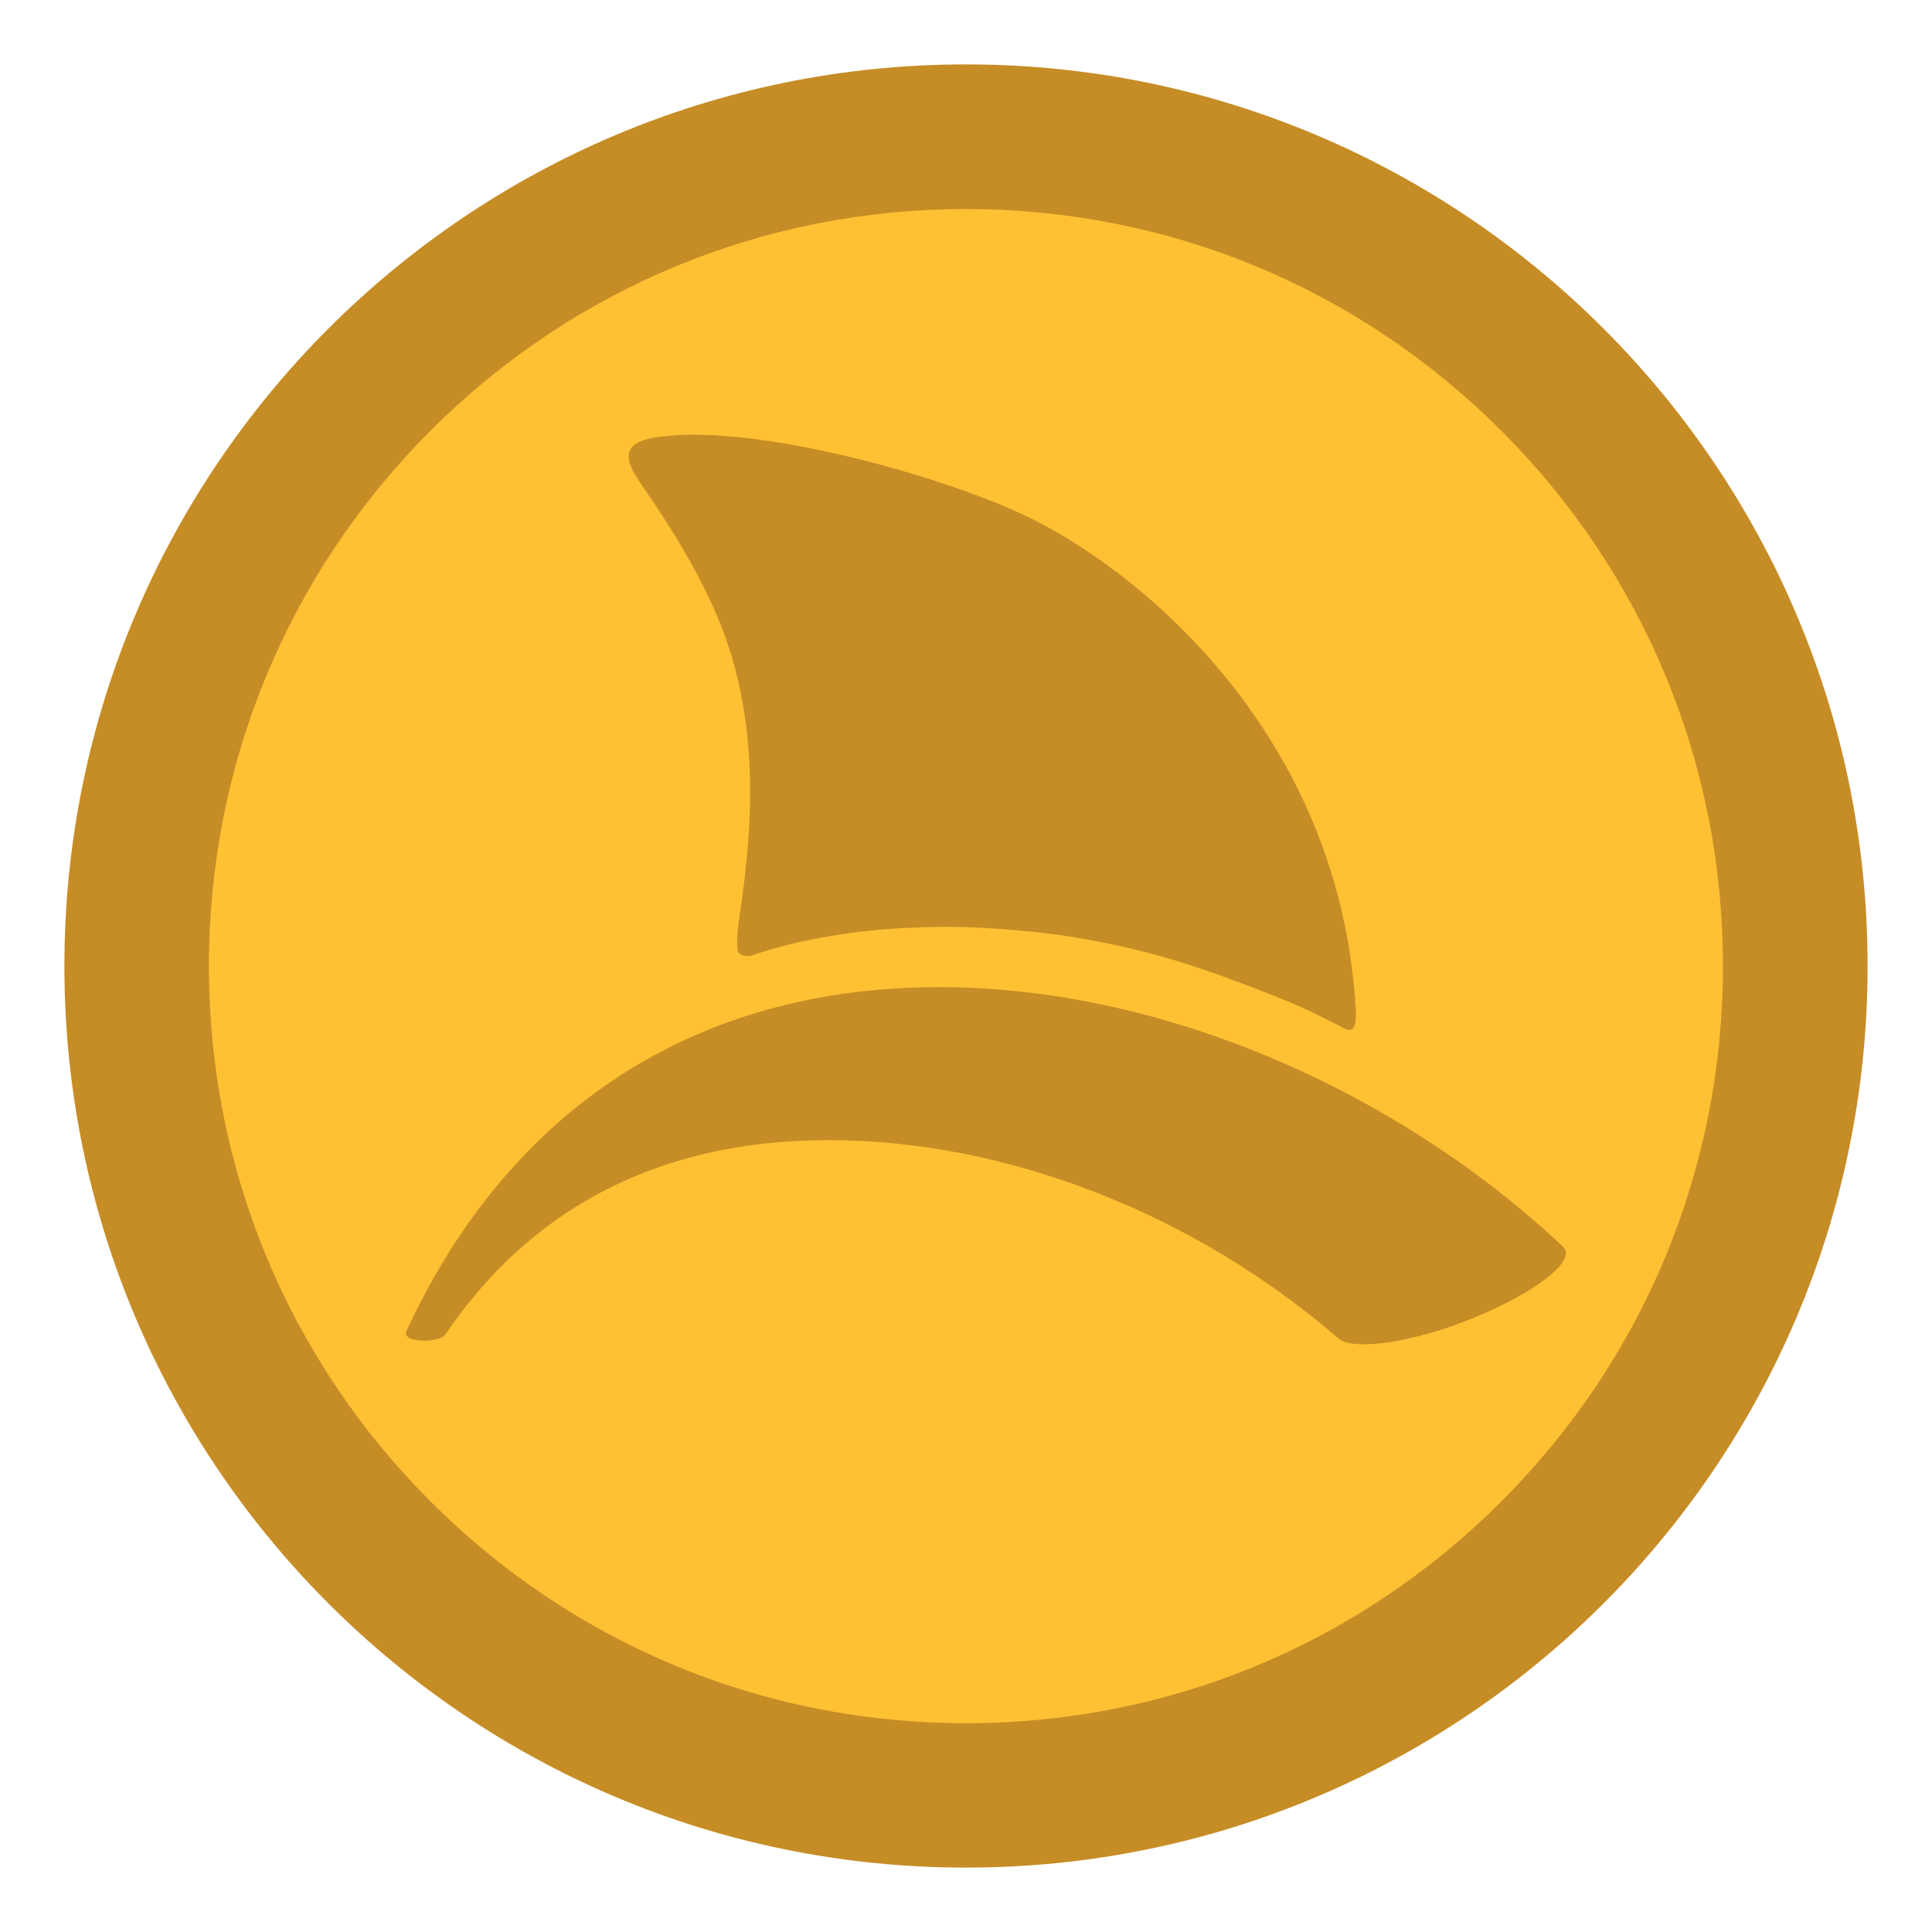
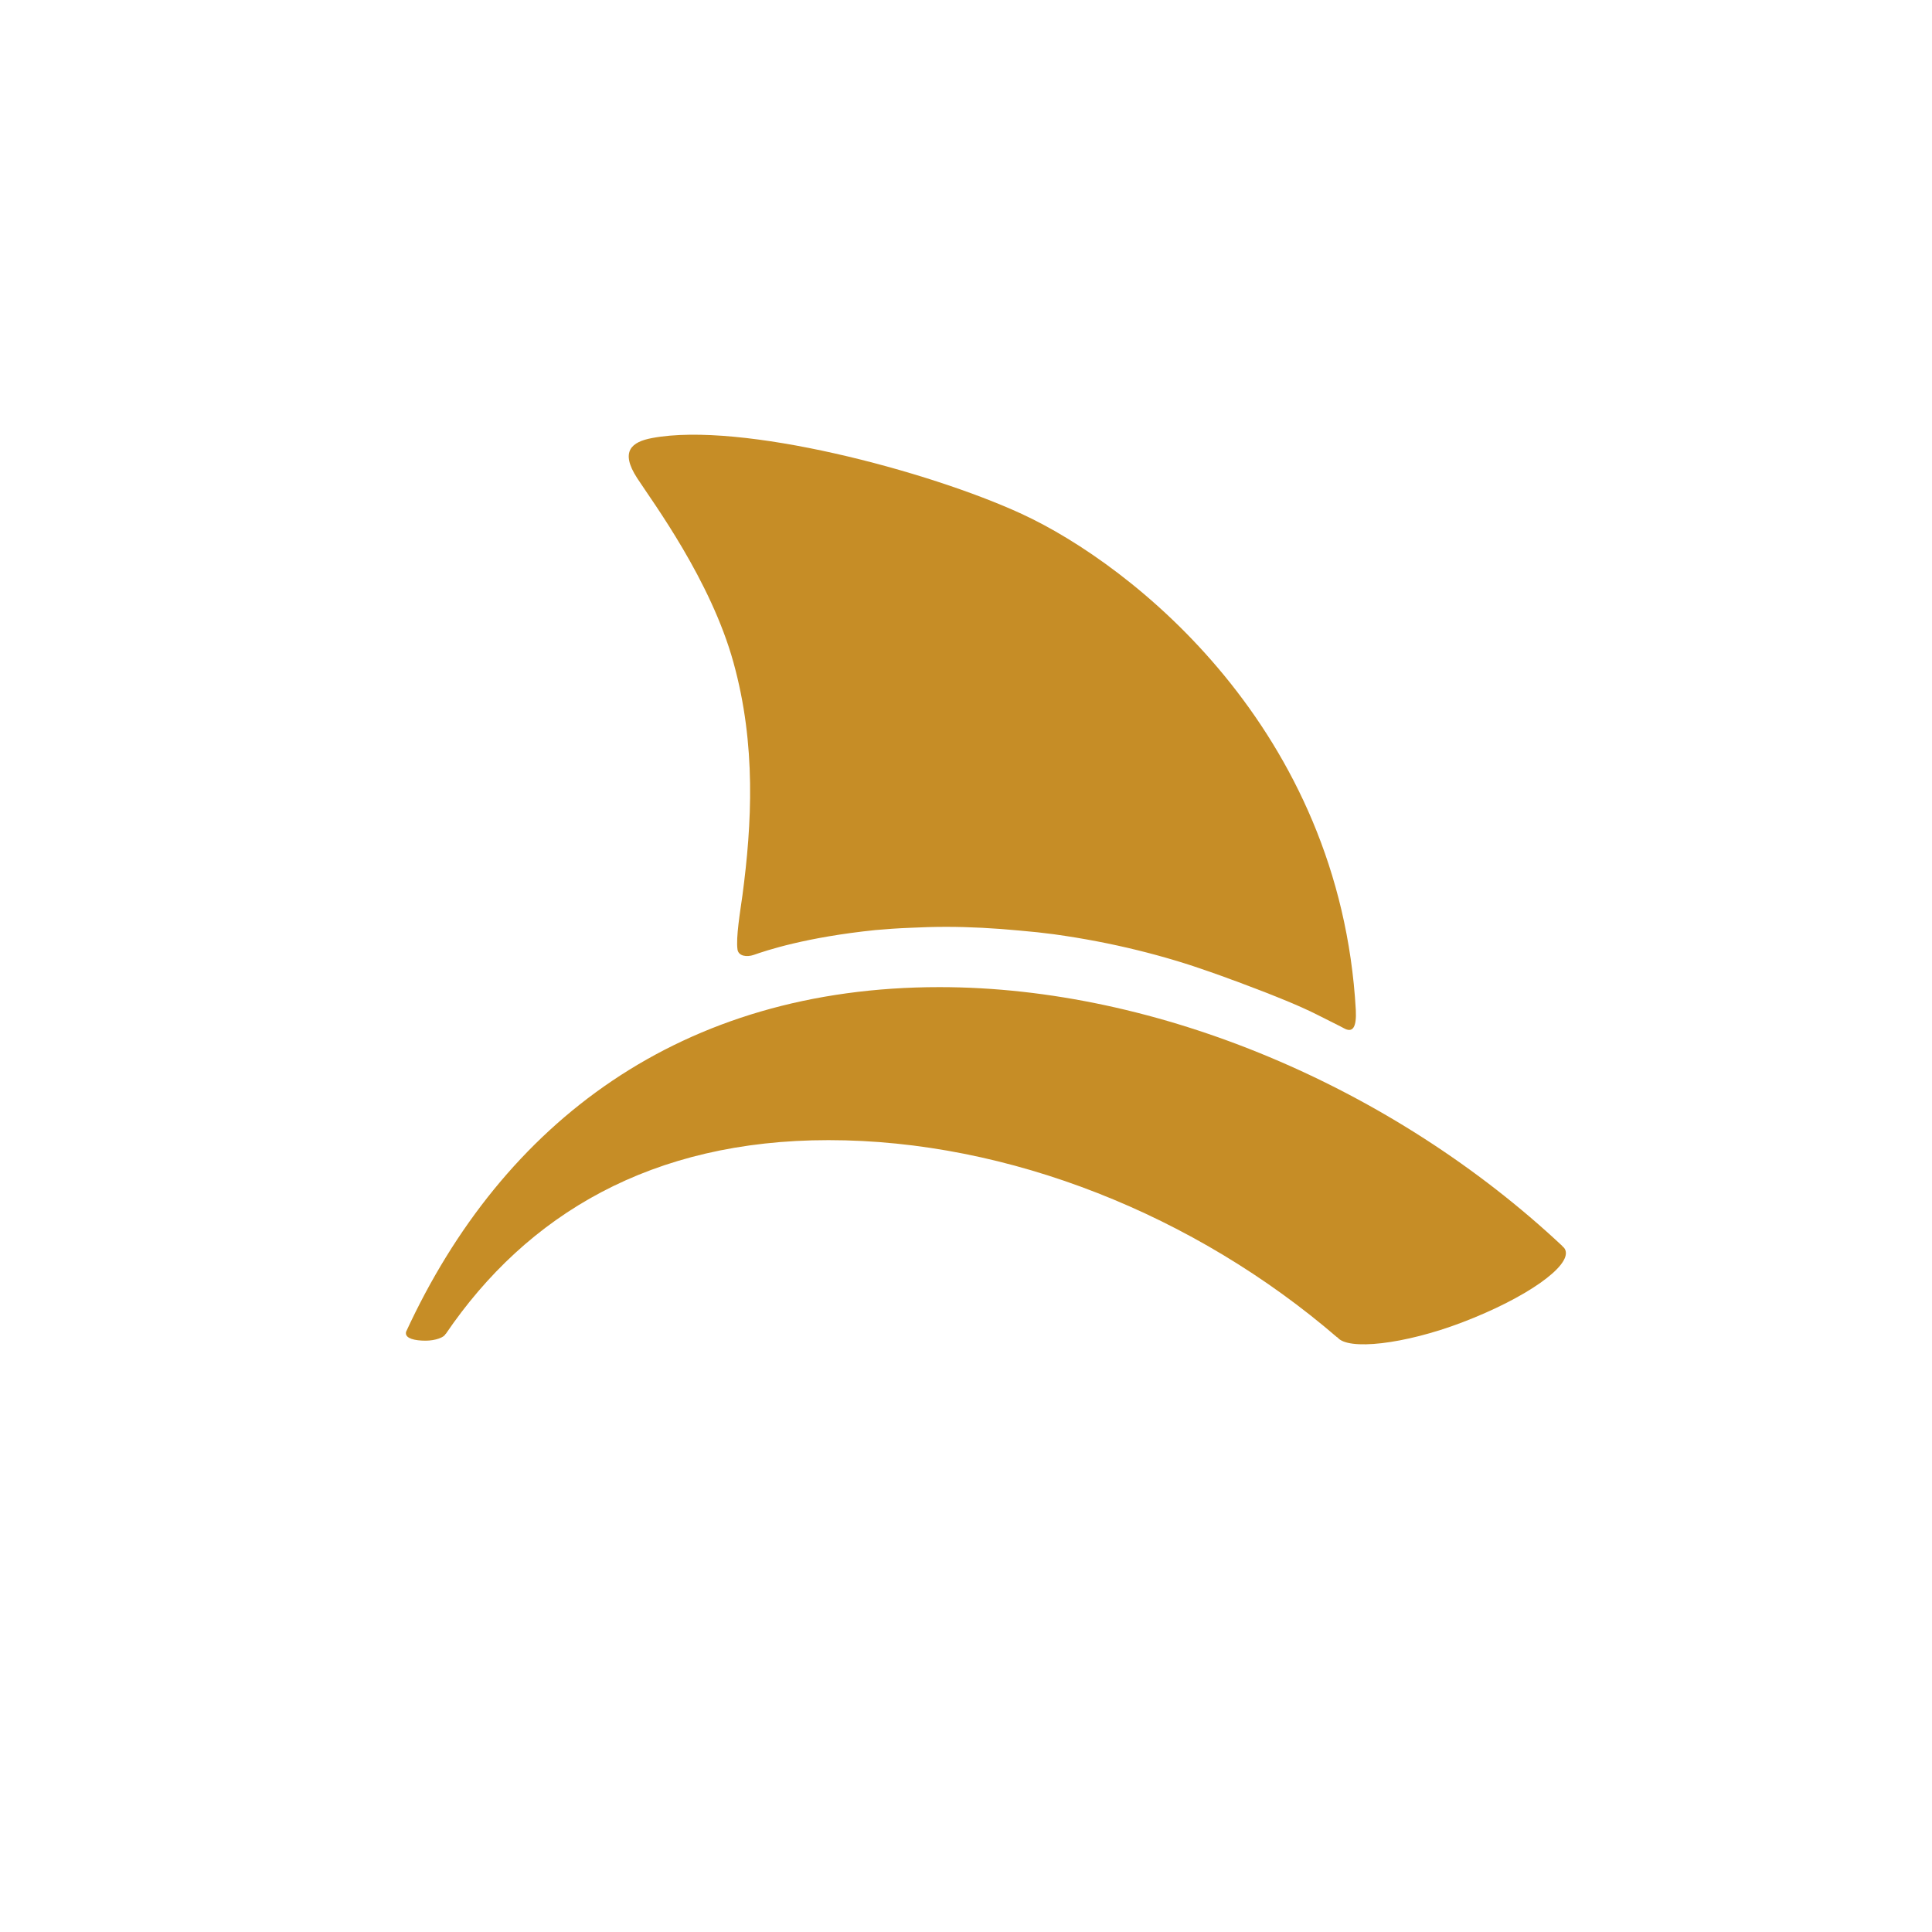
<svg xmlns="http://www.w3.org/2000/svg" version="1.1" id="image" x="0px" y="0px" width="30px" height="30px" viewBox="0 0 30 30" enable-background="new 0 0 30 30" xml:space="preserve">
  <g>
-     <circle fill="#FFC134" cx="15.283" cy="15.513" r="12.625" />
    <g>
-       <path fill="#C68D26" d="M15,3.246c3.141,0,6.092,1.222,8.312,3.442s3.442,5.173,3.442,8.313s-1.222,6.093-3.442,8.314    S18.142,26.758,15,26.758s-6.093-1.222-8.313-3.442S3.244,18.141,3.244,15c0-3.139,1.224-6.093,3.442-8.313    C8.906,4.466,11.86,3.246,15,3.246 M15,1C7.269,1,1,7.269,1,15c0,7.732,6.269,14,14,14c7.729,0,14-6.268,14-14    C29,7.269,22.729,1,15,1z" />
-     </g>
+       </g>
    <g>
      <path fill="#C68D26" d="M22.702,20.535c-0.899,0.342-1.777,0.439-1.935,0.23l-0.004,0.001c-2.201-1.896-5.098-3.062-7.898-3.062    c-2.744,0-4.68,1.151-5.943,3.009H6.918c-0.019,0.053-0.156,0.105-0.31,0.105c-0.171,0-0.305-0.035-0.305-0.115    c0-0.004,0-0.01,0.001-0.016c0-0.003,0-0.006,0.001-0.006c1.504-3.262,4.277-5.353,8.284-5.353c3.395,0,7.046,1.558,9.672,4.021    h-0.004c0.025,0.019,0.042,0.038,0.051,0.065C24.395,19.662,23.701,20.154,22.702,20.535z" />
      <path fill="#C68D26" d="M20.867,15.966c-0.024-0.015-0.252-0.127-0.401-0.203c-0.273-0.139-0.665-0.299-1.155-0.482    c-0.059-0.024-0.121-0.045-0.184-0.068c-0.105-0.039-0.219-0.081-0.335-0.121c-0.699-0.248-1.509-0.458-2.428-0.585    c-0.155-0.021-0.339-0.041-0.541-0.058c-0.379-0.036-0.759-0.057-1.136-0.057c-0.188,0-0.375,0.006-0.558,0.015    c-0.188,0.007-0.368,0.02-0.536,0.035c-1.083,0.111-1.702,0.32-1.887,0.385c-0.112,0.039-0.238,0.019-0.254-0.082    c-0.027-0.187,0.042-0.592,0.077-0.845c0.146-1.101,0.215-2.333-0.14-3.614c-0.353-1.278-1.248-2.482-1.494-2.86    c-0.273-0.419-0.086-0.565,0.23-0.624c1.38-0.26,4.288,0.508,5.74,1.178c1.726,0.796,4.942,3.341,5.188,7.703    C21.067,15.96,21.002,16.042,20.867,15.966z" />
    </g>
  </g>
</svg>